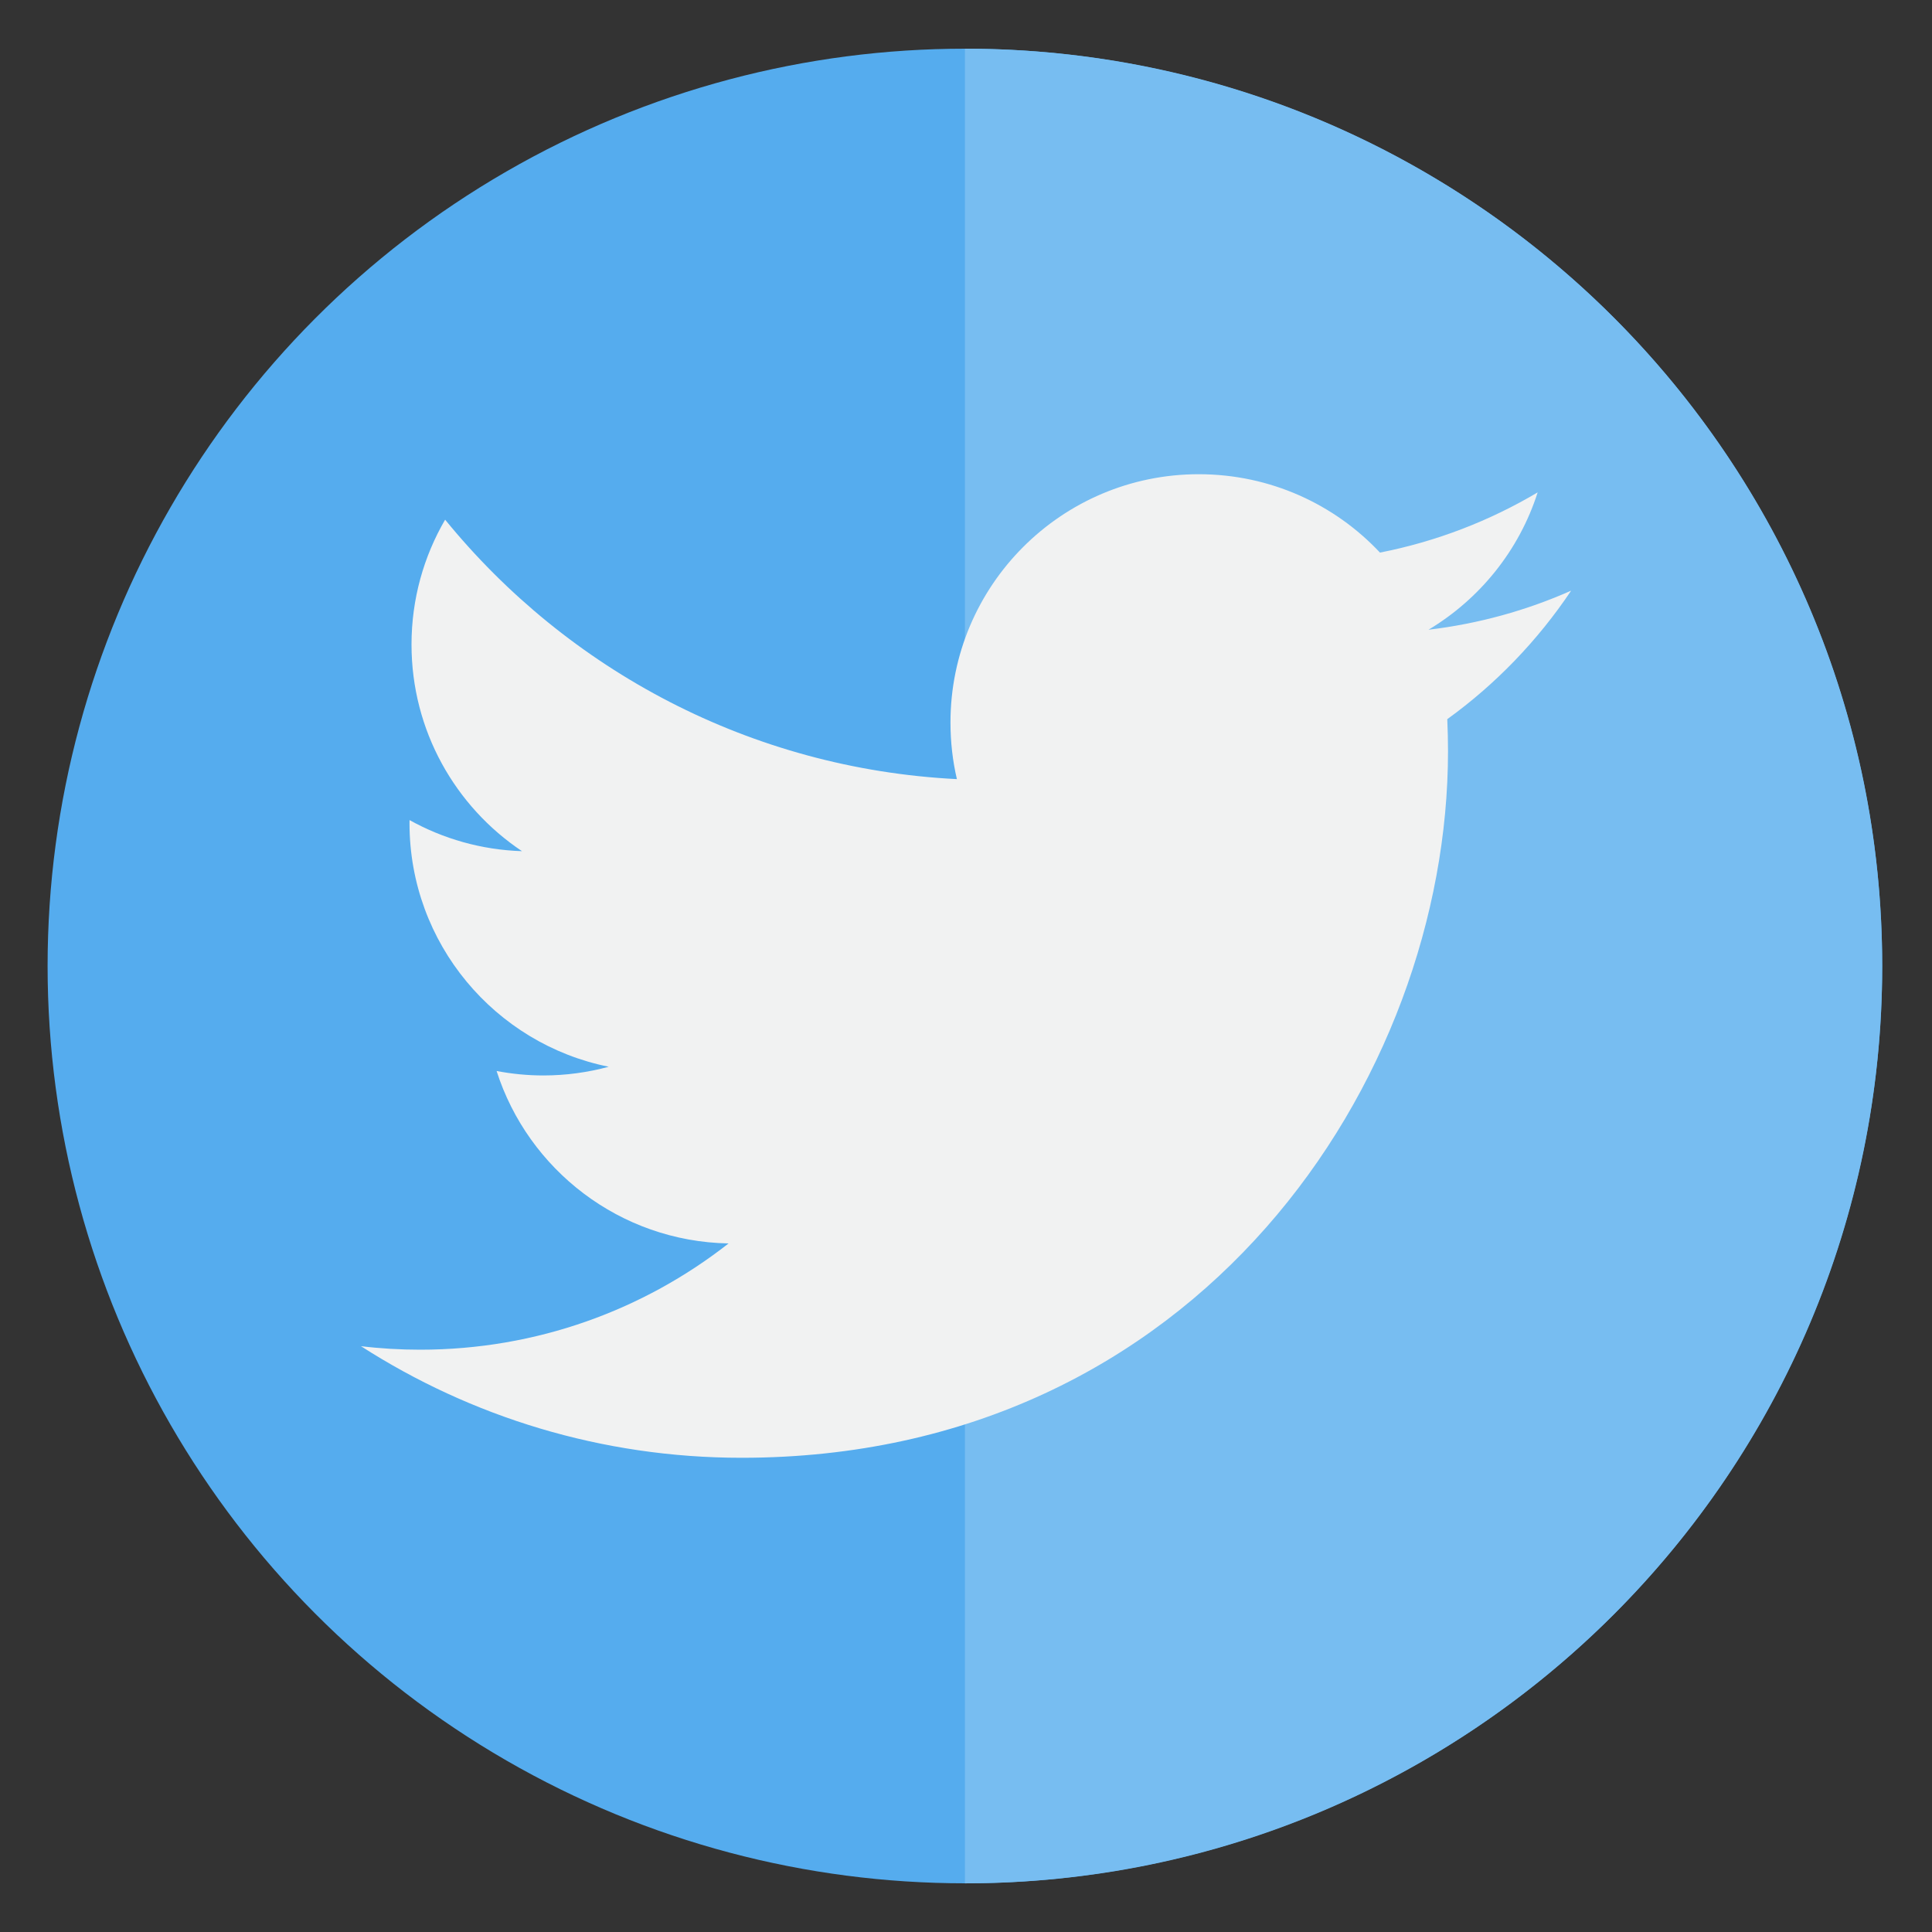
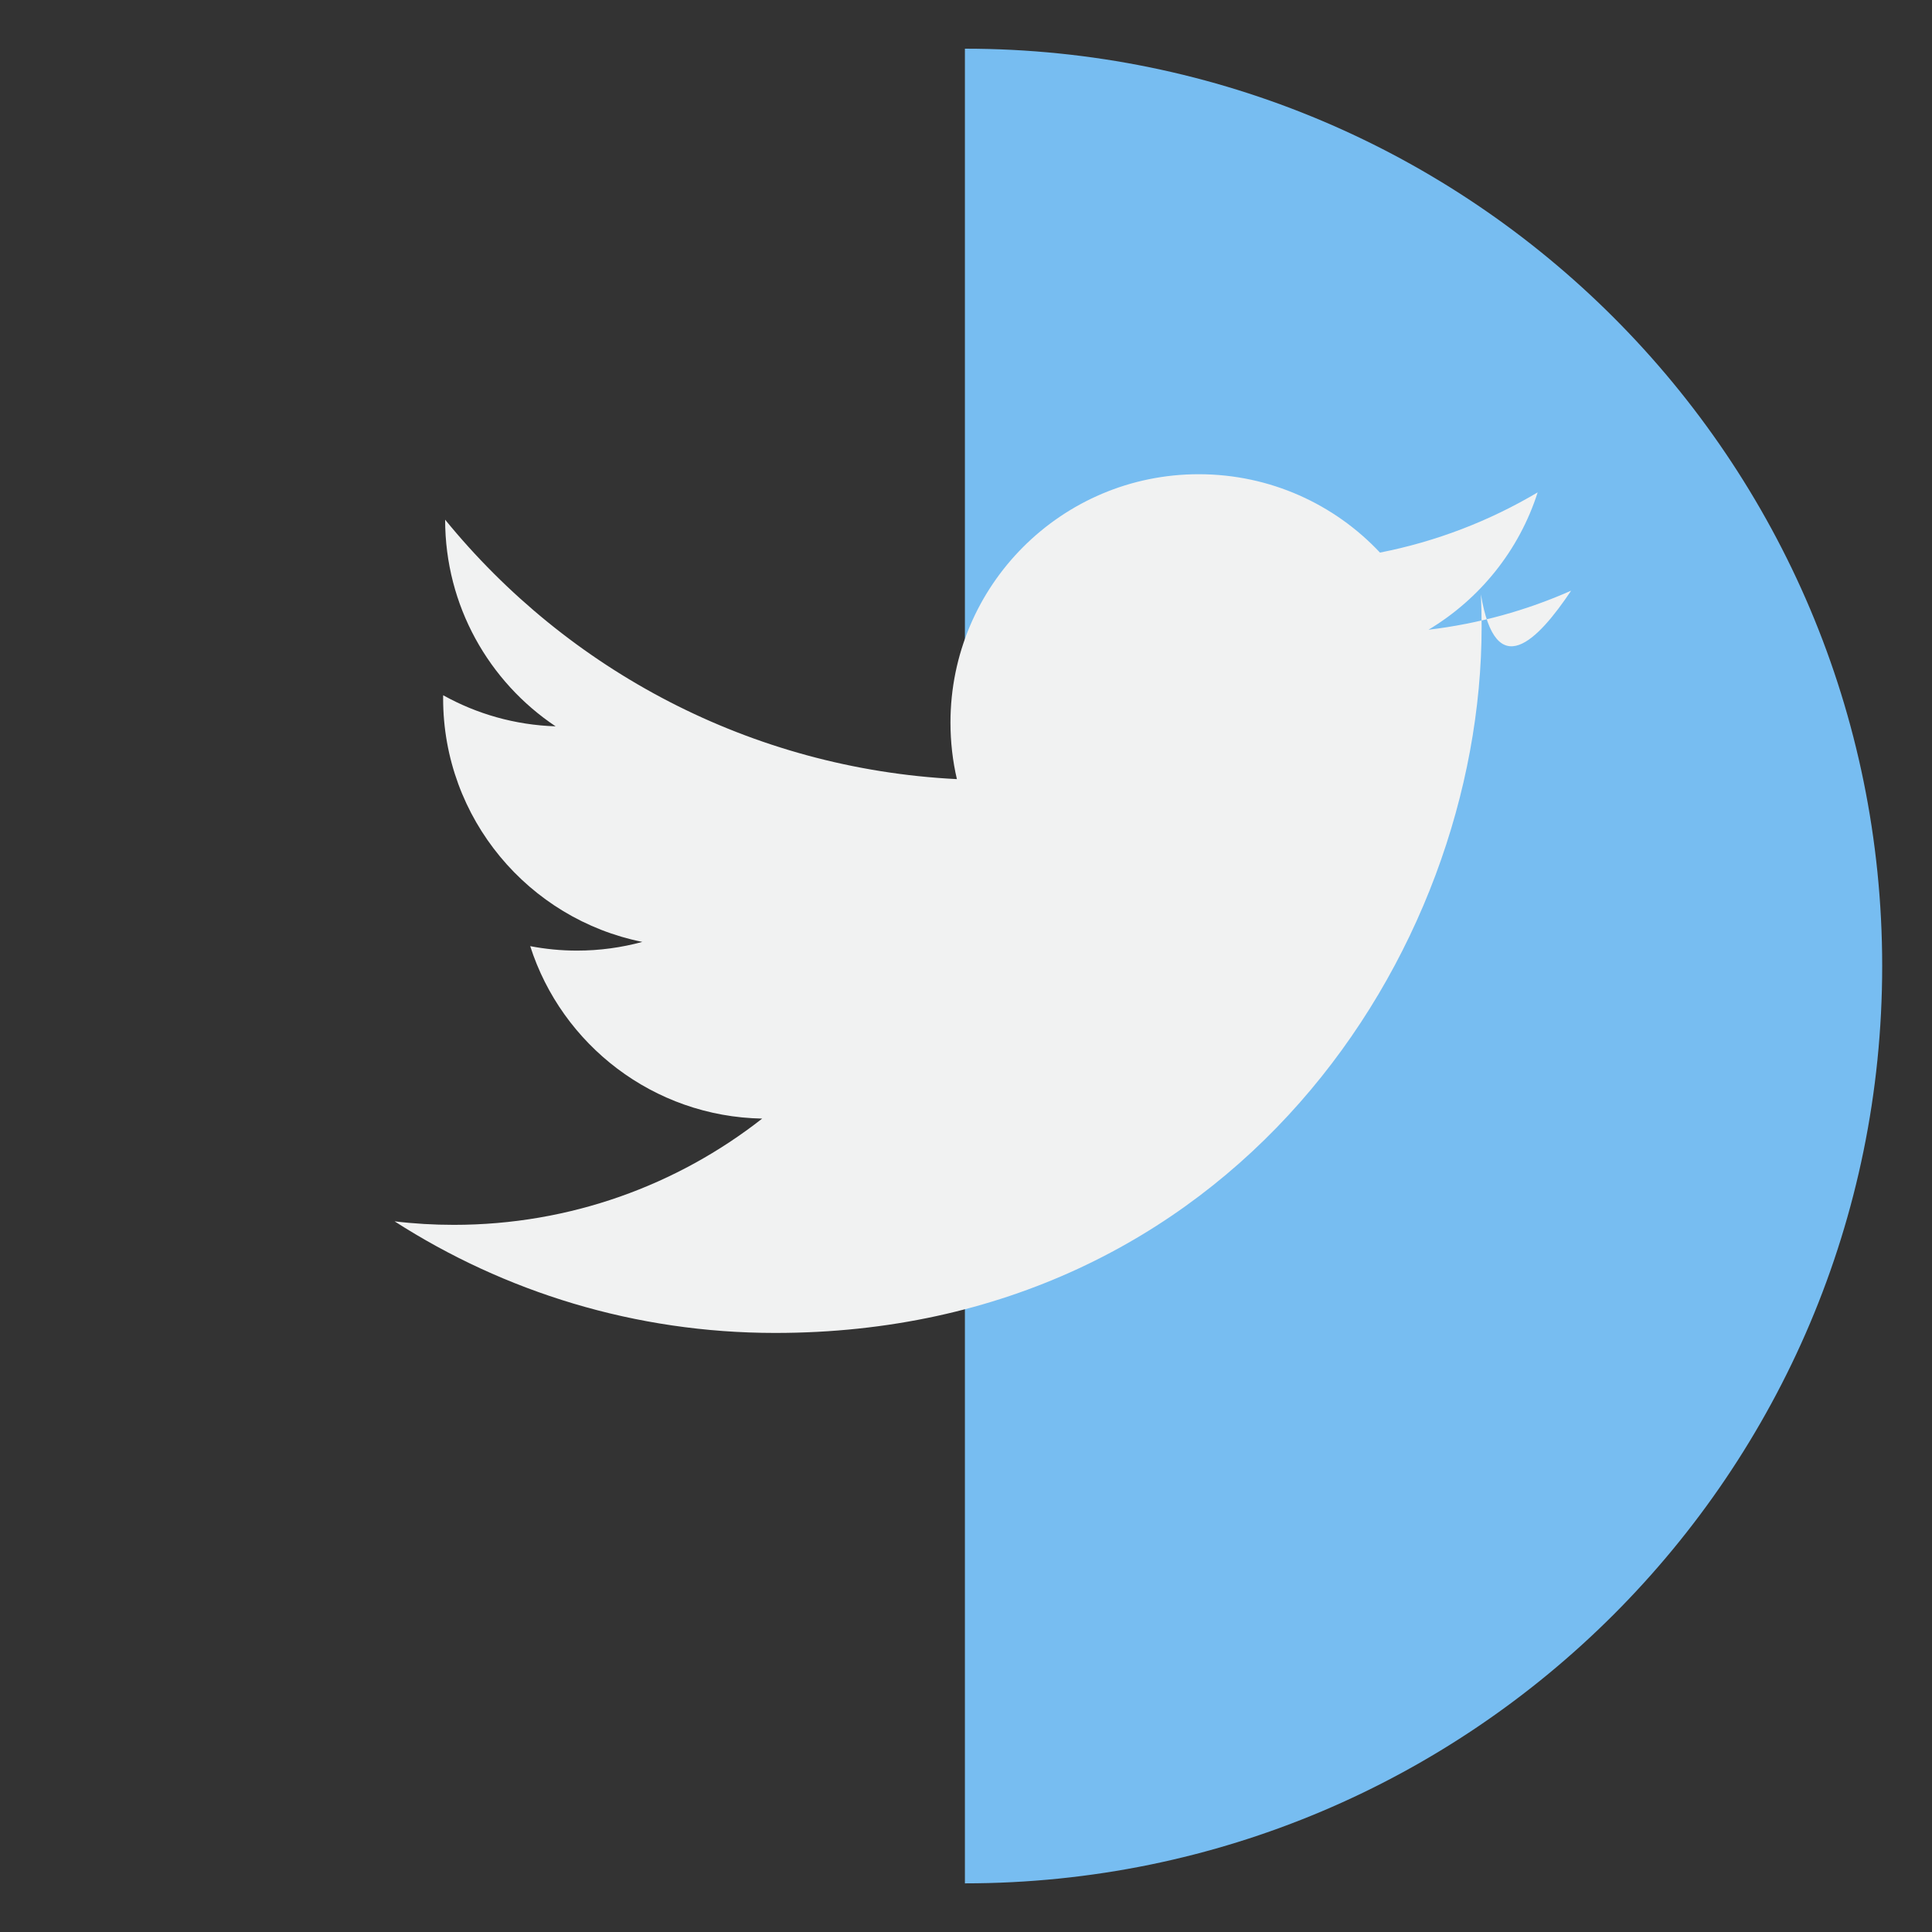
<svg xmlns="http://www.w3.org/2000/svg" version="1.1" id="Layer_1" x="0px" y="0px" width="55px" height="55px" viewBox="0 0 55 55" enable-background="new 0 0 55 55" xml:space="preserve">
  <rect x="0" y="0" width="55" height="55" fill="#333333" stroke="none" />
-   <circle fill="#55ACEE" cx="27.469" cy="27.5" r="26.114" />
  <path fill="#77BDF1" d="M27.469,1.386v52.229c14.422,0,26.113-11.691,26.113-26.114S41.891,1.386,27.469,1.386z" />
  <g>
-     <path fill="#F1F2F2" d="M44.727,16.815c-1.268,0.562-2.631,0.942-4.06,1.112c1.459-0.875,2.58-2.258,3.107-3.91   c-1.366,0.81-2.879,1.398-4.489,1.714c-1.288-1.373-3.124-2.231-5.16-2.231c-3.901,0-7.067,3.166-7.067,7.069   c0,0.554,0.062,1.093,0.183,1.611c-5.874-0.295-11.083-3.109-14.569-7.386c-0.608,1.044-0.957,2.259-0.957,3.554   c0,2.452,1.249,4.616,3.145,5.883c-1.157-0.037-2.248-0.354-3.201-0.885c-0.001,0.03-0.001,0.061-0.001,0.09   c0,3.424,2.438,6.282,5.671,6.932c-0.592,0.161-1.218,0.248-1.861,0.248c-0.457,0-0.899-0.045-1.331-0.127   c0.899,2.809,3.51,4.853,6.604,4.909c-2.42,1.896-5.467,3.025-8.779,3.025c-0.569,0-1.134-0.033-1.686-0.1   c3.126,2.007,6.843,3.177,10.834,3.177c13.002,0,20.112-10.772,20.112-20.113c0-0.306-0.008-0.611-0.021-0.914   C42.581,19.477,43.778,18.232,44.727,16.815L44.727,16.815z" />
+     <path fill="#F1F2F2" d="M44.727,16.815c-1.268,0.562-2.631,0.942-4.06,1.112c1.459-0.875,2.58-2.258,3.107-3.91   c-1.366,0.81-2.879,1.398-4.489,1.714c-1.288-1.373-3.124-2.231-5.16-2.231c-3.901,0-7.067,3.166-7.067,7.069   c0,0.554,0.062,1.093,0.183,1.611c-5.874-0.295-11.083-3.109-14.569-7.386c0,2.452,1.249,4.616,3.145,5.883c-1.157-0.037-2.248-0.354-3.201-0.885c-0.001,0.03-0.001,0.061-0.001,0.09   c0,3.424,2.438,6.282,5.671,6.932c-0.592,0.161-1.218,0.248-1.861,0.248c-0.457,0-0.899-0.045-1.331-0.127   c0.899,2.809,3.51,4.853,6.604,4.909c-2.42,1.896-5.467,3.025-8.779,3.025c-0.569,0-1.134-0.033-1.686-0.1   c3.126,2.007,6.843,3.177,10.834,3.177c13.002,0,20.112-10.772,20.112-20.113c0-0.306-0.008-0.611-0.021-0.914   C42.581,19.477,43.778,18.232,44.727,16.815L44.727,16.815z" />
  </g>
</svg>